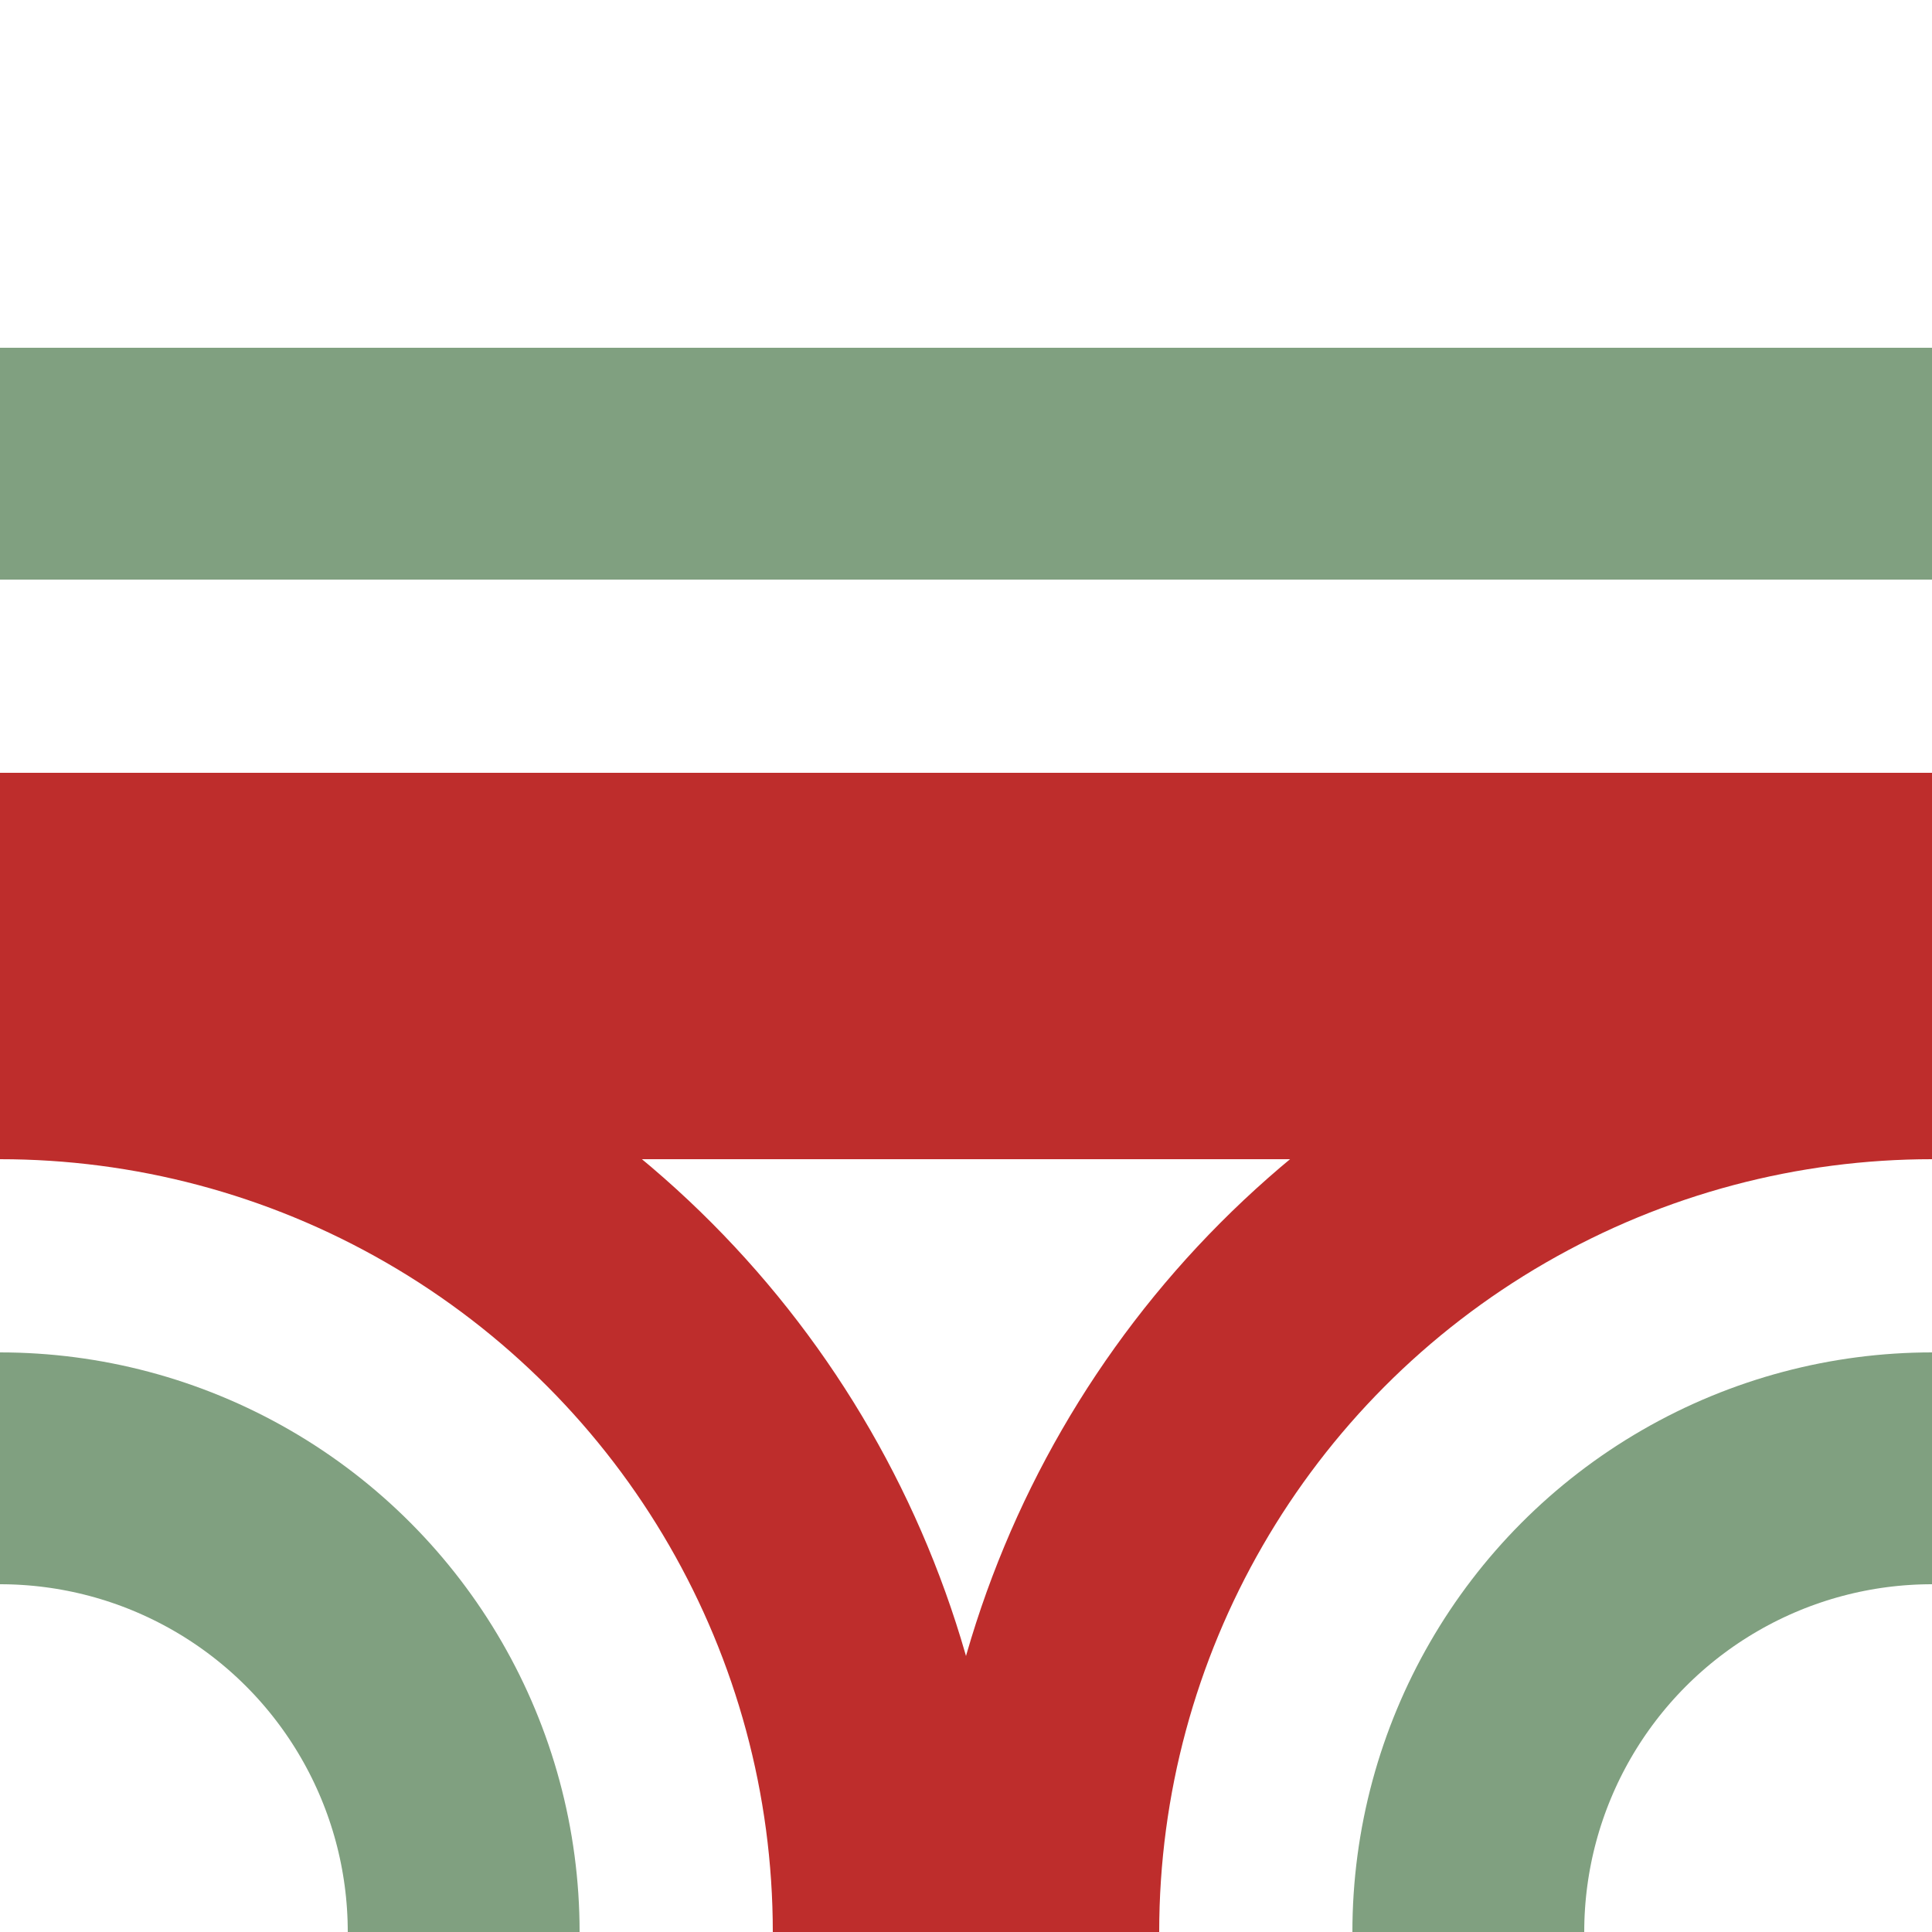
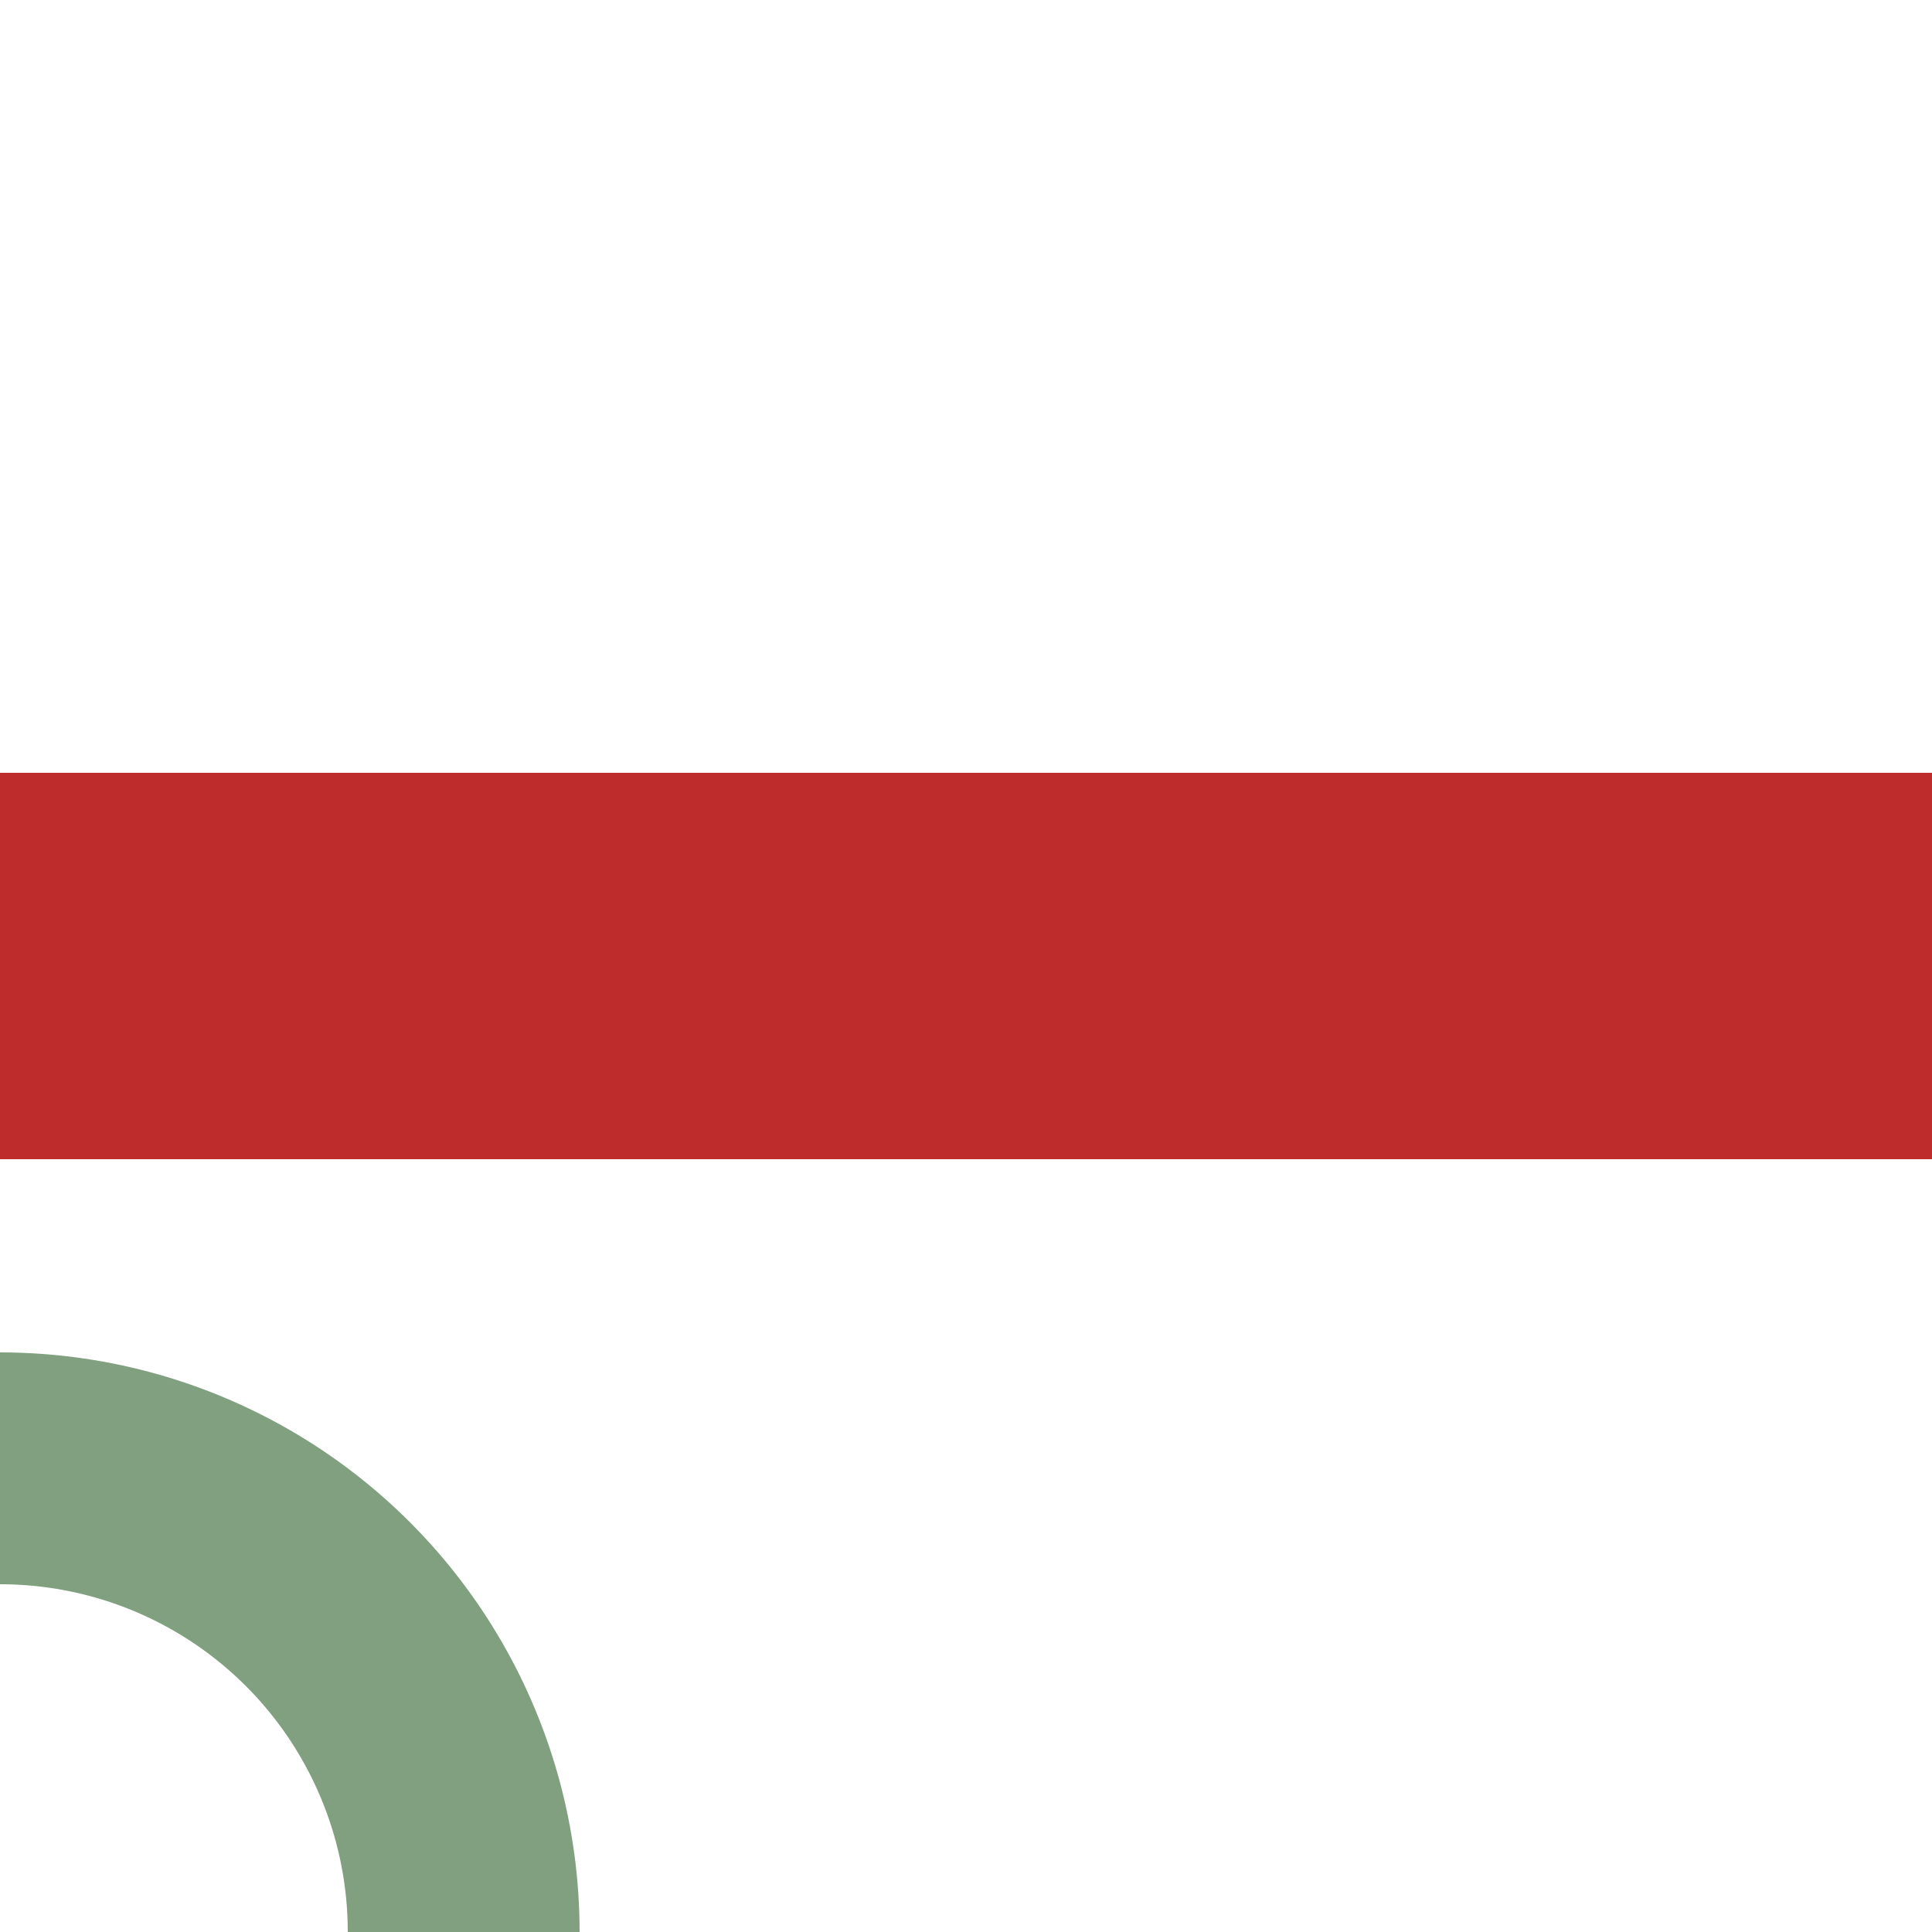
<svg xmlns="http://www.w3.org/2000/svg" width="500" height="500">
  <title>ABZa-ELEV</title>
  <g stroke="#80A080" stroke-width="60" fill="none">
-     <path d="M 0,120 H 500" />
    <circle cx="0" cy="500" r="120" />
-     <circle cx="500" cy="500" r="120" />
  </g>
  <g stroke="#be2d2c" stroke-width="60" fill="none">
    <path d="M 0,250 H 500" stroke-width="100" />
-     <circle cx="0" cy="500" r="230" />
-     <circle cx="500" cy="500" r="230" />
  </g>
</svg>